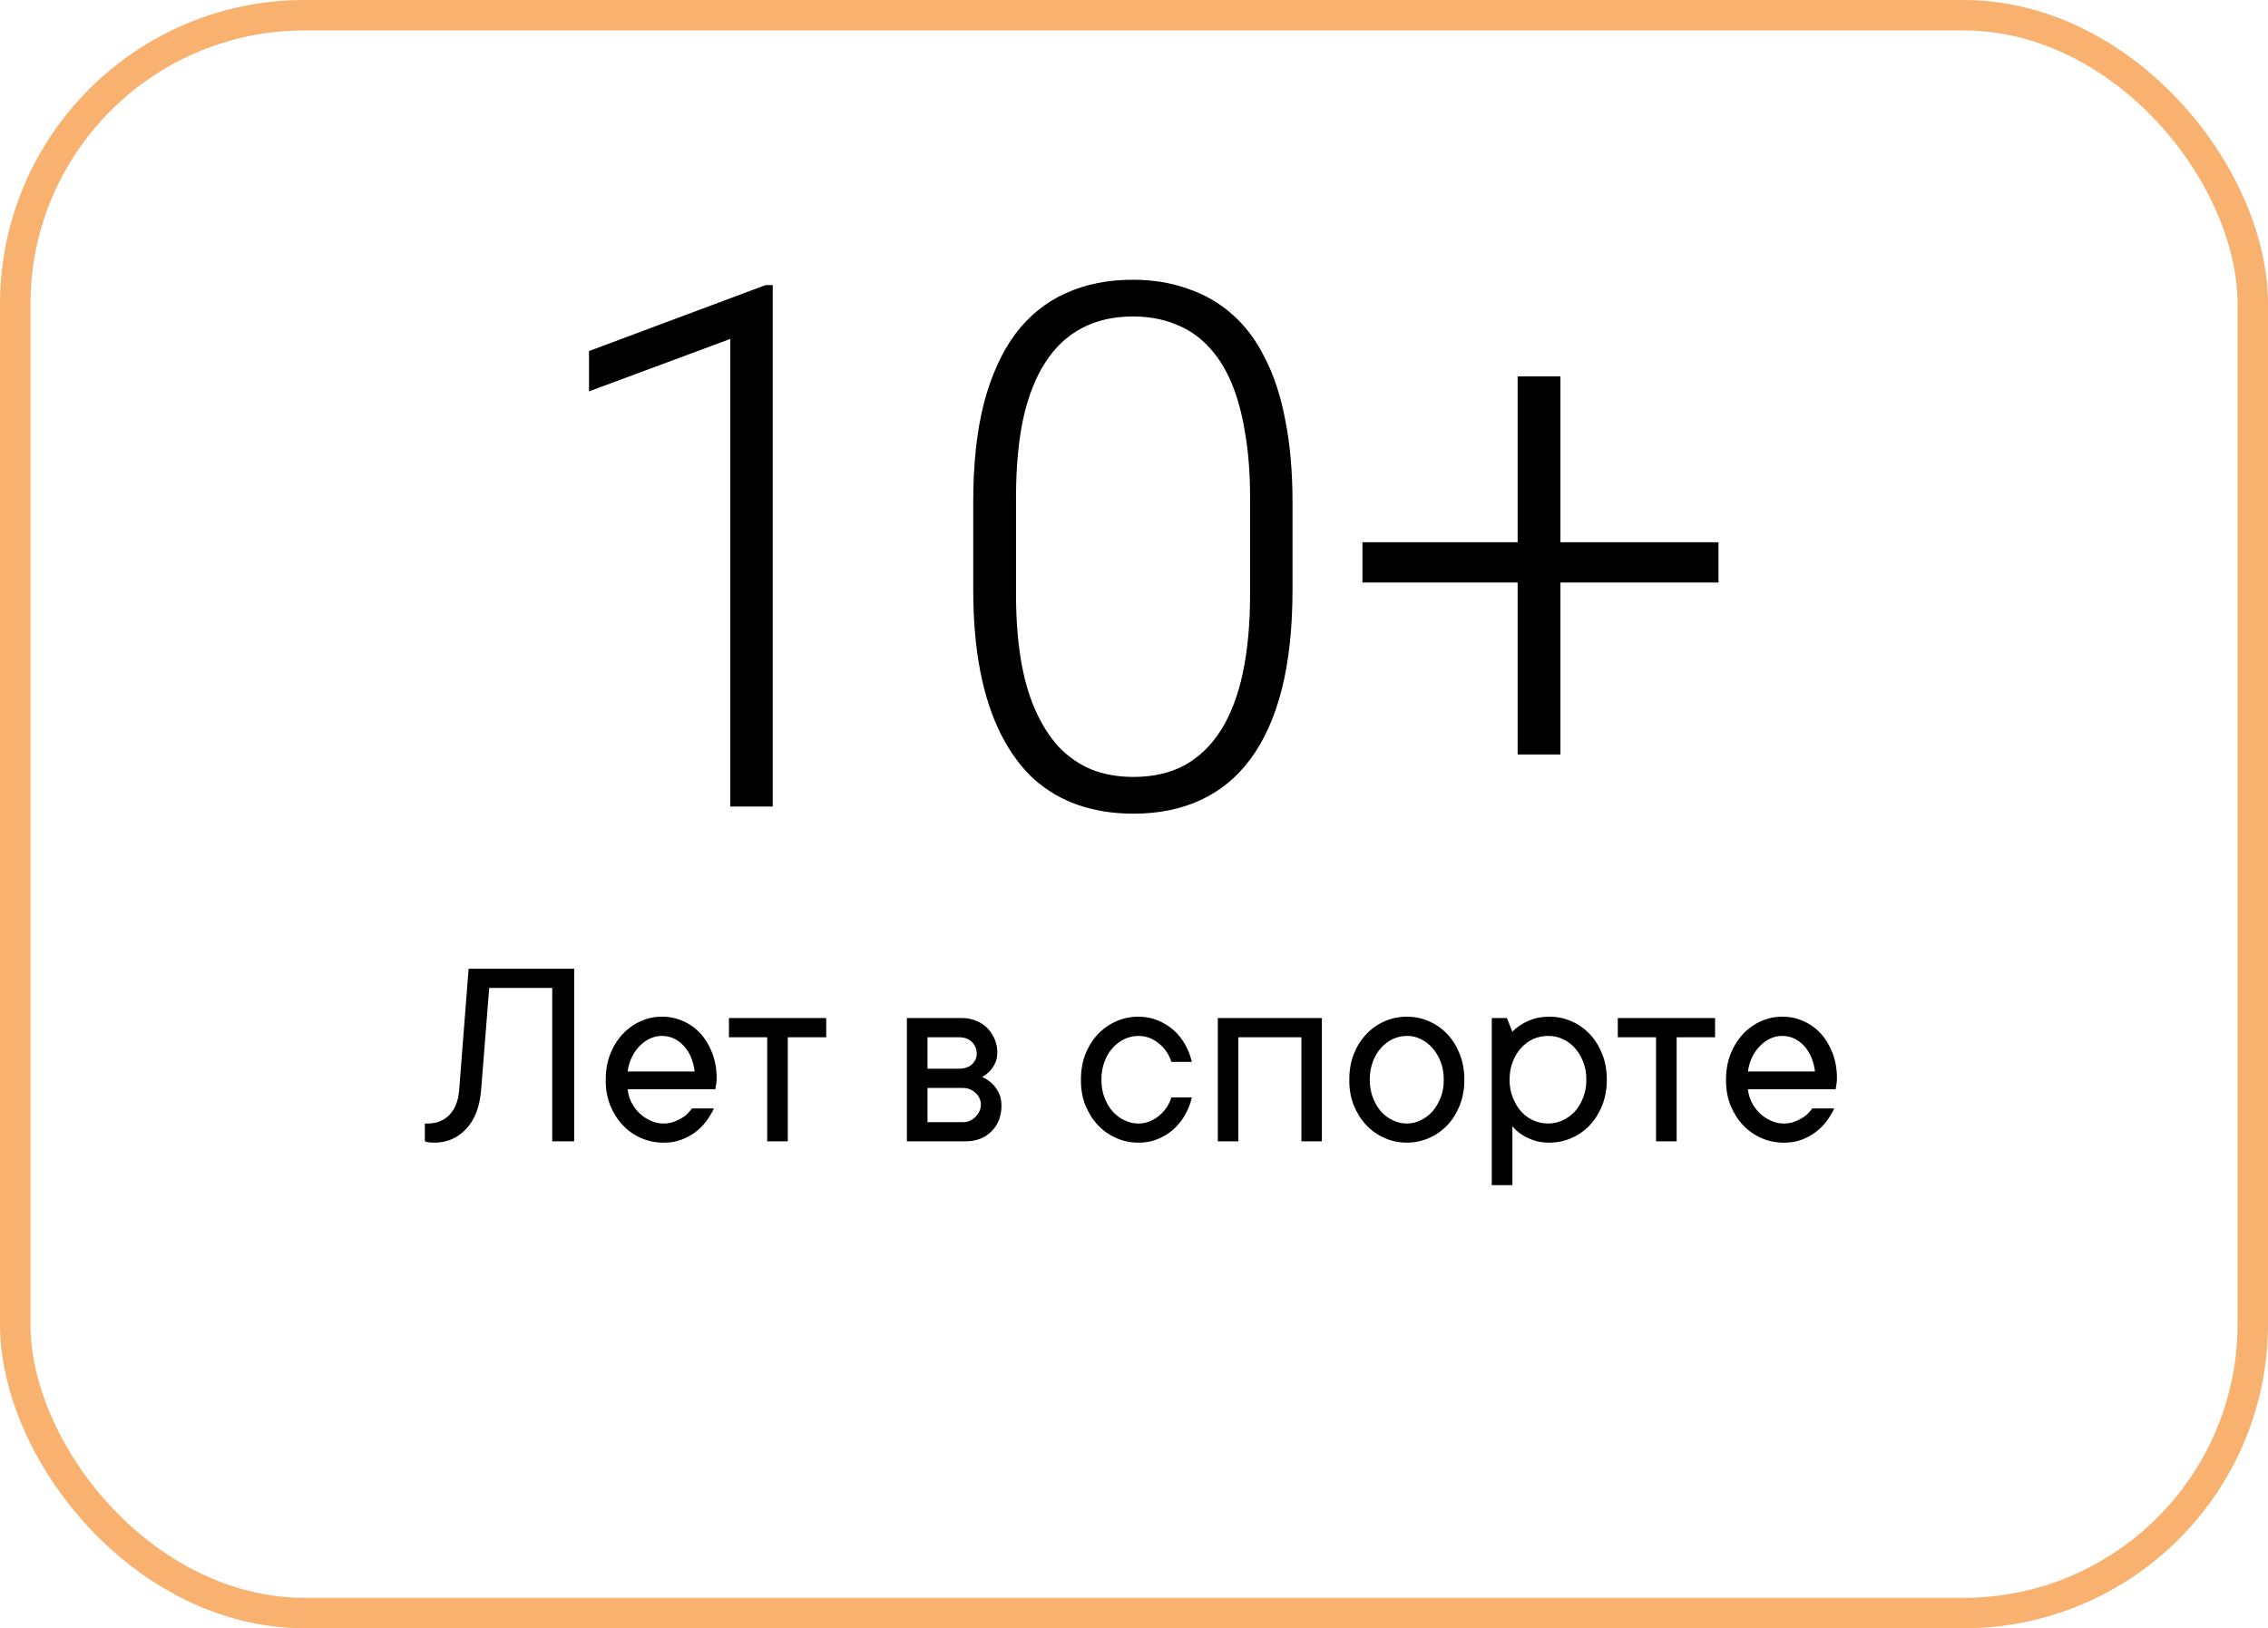
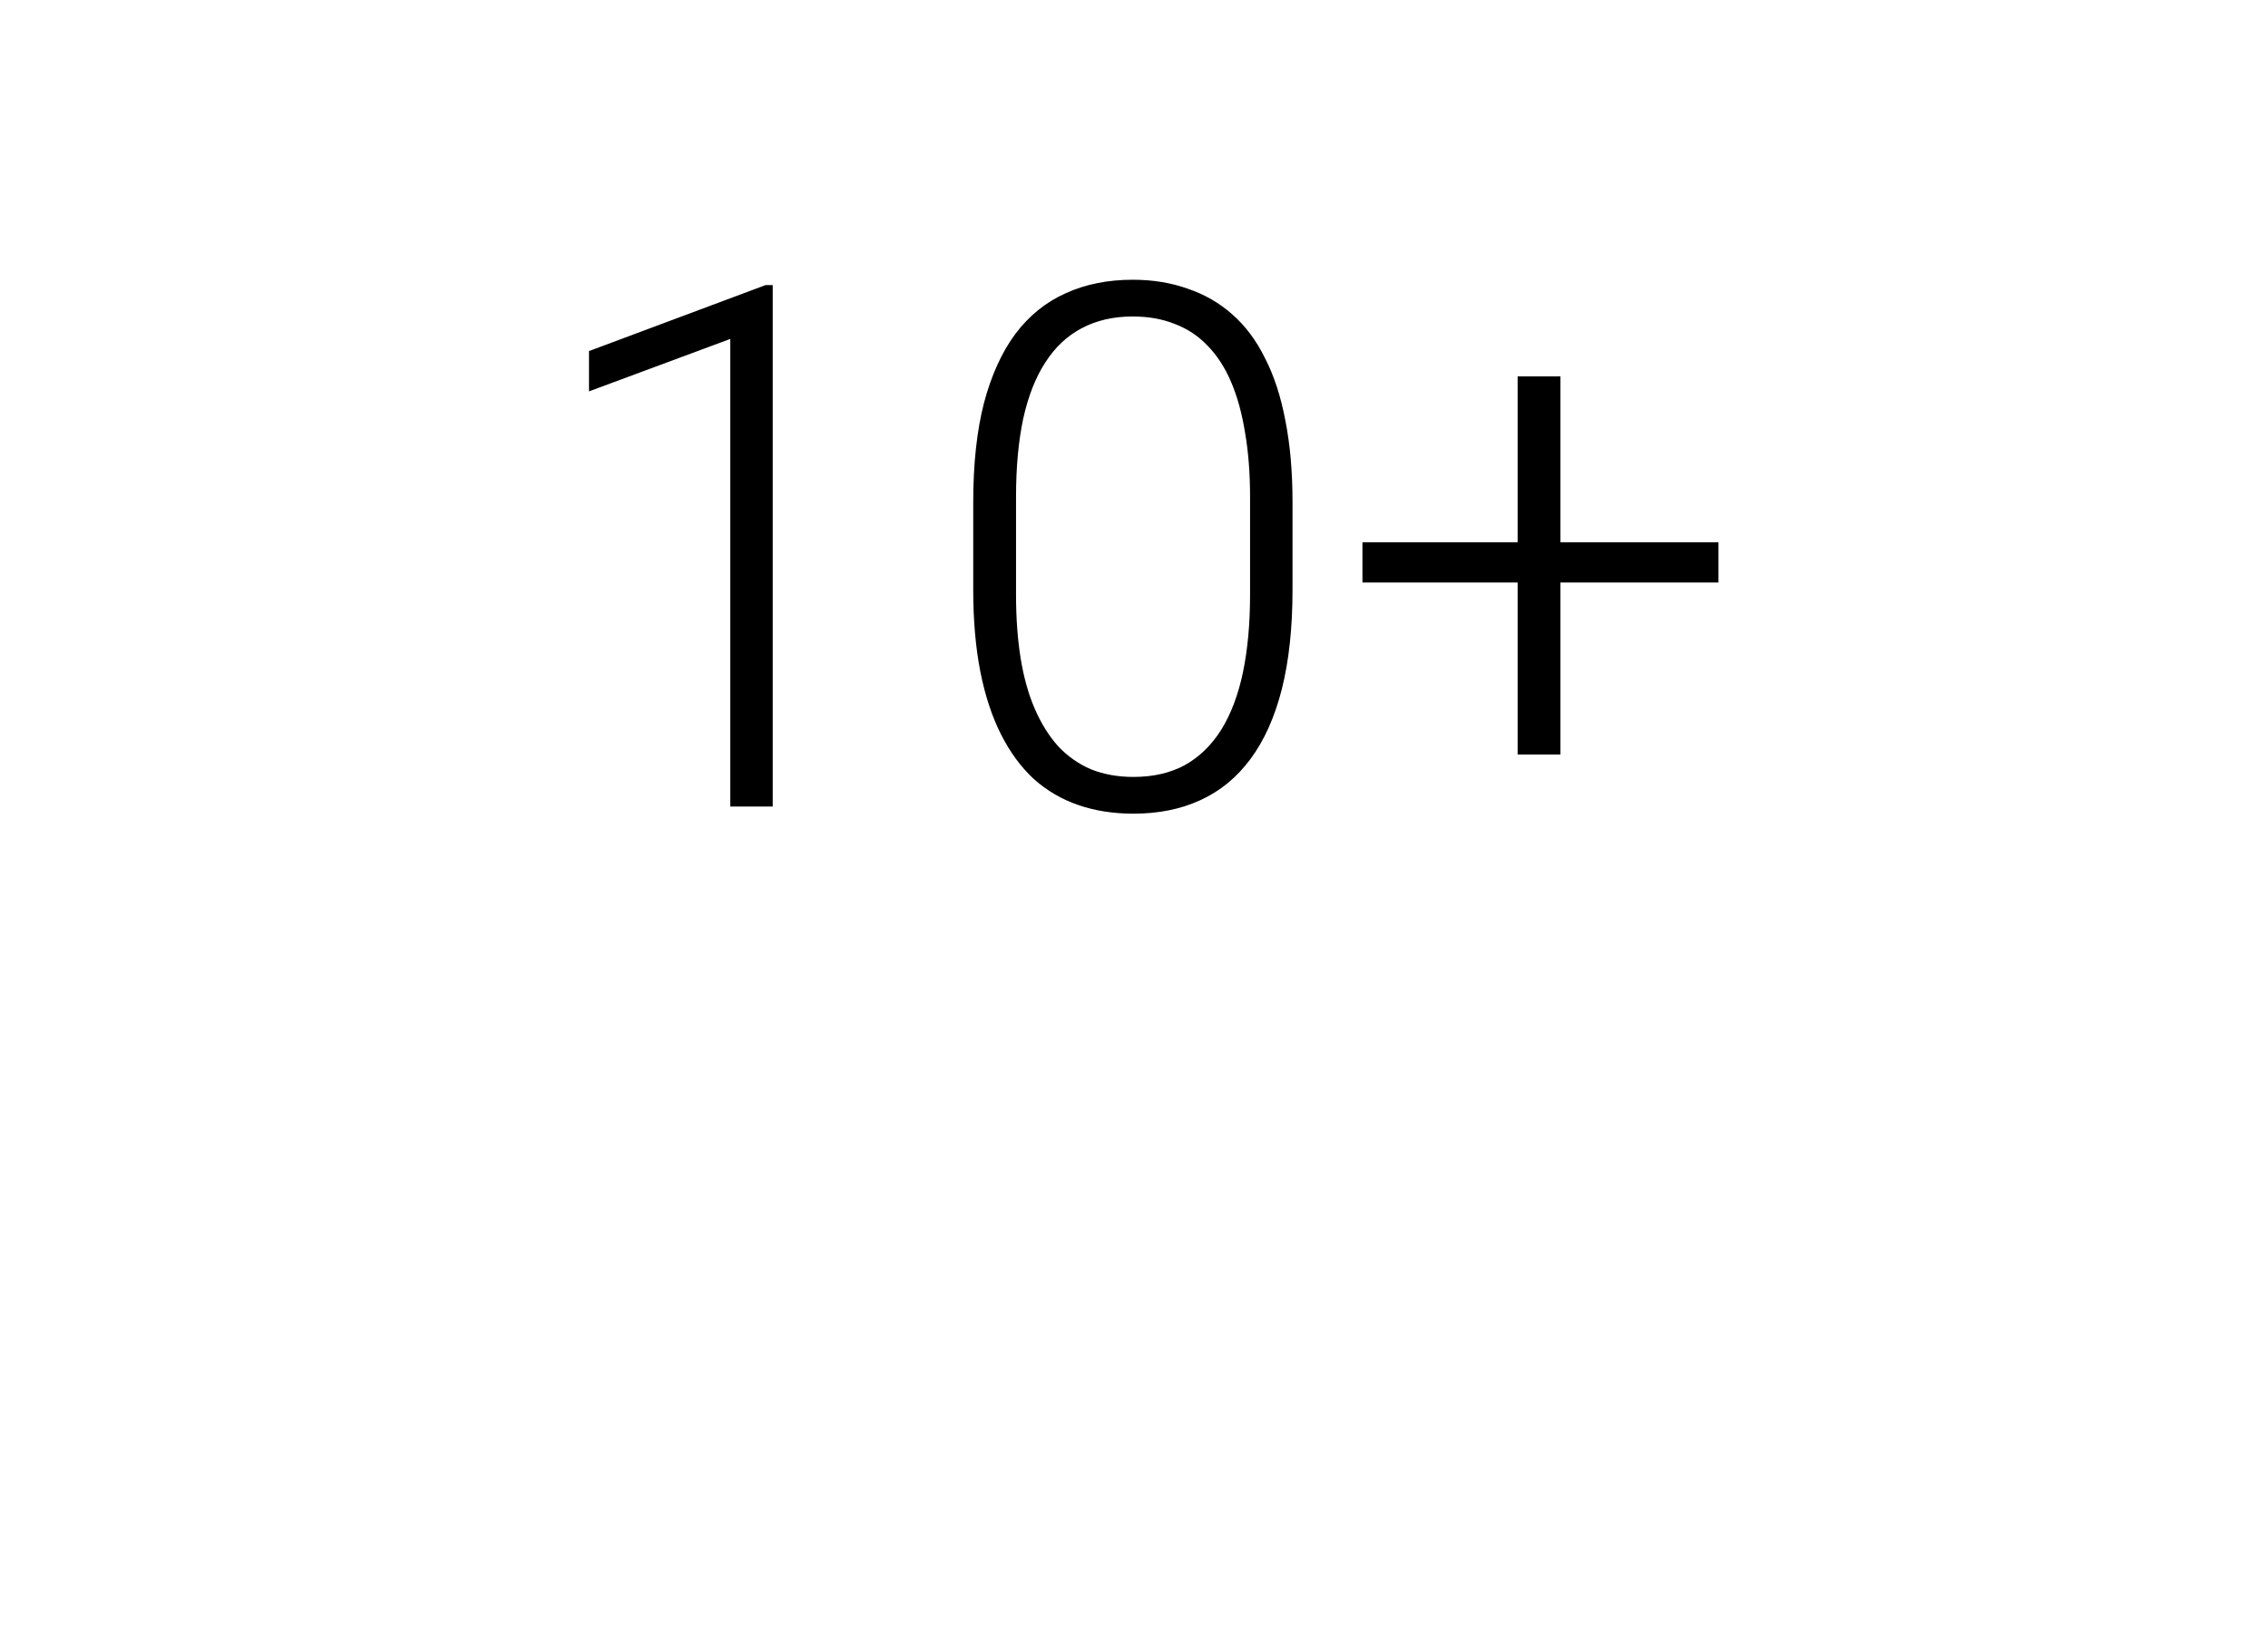
<svg xmlns="http://www.w3.org/2000/svg" width="149" height="107" viewBox="0 0 149 107" fill="none">
-   <rect opacity="0.65" x="1" y="1" width="147" height="105" rx="19" stroke="#F48722" stroke-width="2" />
  <path d="M50.766 18.734V53H47.977V22.273L38.695 25.719V23.07L50.297 18.734H50.766ZM84.914 33.008V38.75C84.914 41.25 84.68 43.43 84.211 45.289C83.742 47.133 83.055 48.664 82.148 49.883C81.258 51.086 80.164 51.984 78.867 52.578C77.586 53.172 76.117 53.469 74.461 53.469C73.148 53.469 71.945 53.281 70.852 52.906C69.758 52.531 68.781 51.961 67.922 51.195C67.078 50.414 66.359 49.438 65.766 48.266C65.172 47.094 64.719 45.719 64.406 44.141C64.094 42.547 63.938 40.75 63.938 38.75V33.008C63.938 30.492 64.172 28.32 64.641 26.492C65.125 24.664 65.812 23.148 66.703 21.945C67.609 20.742 68.711 19.852 70.008 19.273C71.305 18.68 72.773 18.383 74.414 18.383C75.727 18.383 76.93 18.578 78.023 18.969C79.133 19.344 80.109 19.906 80.953 20.656C81.812 21.406 82.531 22.367 83.109 23.539C83.703 24.695 84.148 26.062 84.445 27.641C84.758 29.219 84.914 31.008 84.914 33.008ZM82.125 39.078V32.656C82.125 31.109 82.016 29.703 81.797 28.438C81.594 27.172 81.289 26.062 80.883 25.109C80.477 24.156 79.961 23.359 79.336 22.719C78.727 22.078 78.008 21.602 77.18 21.289C76.367 20.961 75.445 20.797 74.414 20.797C73.148 20.797 72.031 21.055 71.062 21.57C70.109 22.07 69.312 22.82 68.672 23.82C68.031 24.805 67.547 26.039 67.219 27.523C66.906 29.008 66.75 30.719 66.75 32.656V39.078C66.75 40.609 66.852 42.008 67.055 43.273C67.258 44.523 67.57 45.633 67.992 46.602C68.414 47.57 68.93 48.391 69.539 49.062C70.164 49.719 70.883 50.219 71.695 50.562C72.523 50.891 73.445 51.055 74.461 51.055C75.758 51.055 76.883 50.797 77.836 50.281C78.789 49.75 79.586 48.977 80.227 47.961C80.867 46.93 81.344 45.672 81.656 44.188C81.969 42.688 82.125 40.984 82.125 39.078ZM112.898 35.633V38.281H89.508V35.633H112.898ZM102.516 24.734V49.578H99.703V24.734H102.516Z" fill="black" />
-   <path d="M37.721 63.662V75H36.279V64.919H32.14L31.604 71.669C31.51 72.759 31.179 73.603 30.61 74.2C30.048 74.792 29.356 75.088 28.536 75.088C28.442 75.088 28.357 75.085 28.281 75.079C28.211 75.073 28.146 75.064 28.088 75.053C28.029 75.041 27.971 75.023 27.912 75V73.831H28.088C28.674 73.831 29.151 73.644 29.52 73.269C29.89 72.888 30.104 72.355 30.162 71.669L30.786 63.662H37.721ZM46.905 72.838C46.77 73.125 46.601 73.406 46.395 73.682C46.19 73.957 45.95 74.197 45.675 74.402C45.399 74.607 45.089 74.774 44.743 74.903C44.398 75.032 44.008 75.094 43.574 75.088C43.059 75.088 42.569 74.985 42.106 74.78C41.644 74.575 41.242 74.291 40.902 73.928C40.562 73.564 40.29 73.131 40.085 72.627C39.886 72.123 39.789 71.564 39.795 70.948C39.795 70.339 39.892 69.782 40.085 69.278C40.284 68.774 40.554 68.338 40.894 67.969C41.227 67.606 41.62 67.321 42.071 67.116C42.523 66.911 42.994 66.809 43.486 66.809C43.978 66.809 44.441 66.905 44.875 67.099C45.315 67.292 45.695 67.564 46.018 67.916C46.34 68.268 46.598 68.695 46.791 69.199C46.984 69.697 47.081 70.251 47.081 70.86C47.081 70.978 47.075 71.08 47.063 71.168C47.052 71.25 47.04 71.32 47.028 71.379C47.017 71.449 47.005 71.517 46.993 71.581H41.236C41.26 71.868 41.339 72.149 41.474 72.425C41.614 72.7 41.79 72.94 42.001 73.145C42.212 73.351 42.455 73.515 42.73 73.638C43.006 73.767 43.287 73.831 43.574 73.831C43.826 73.831 44.052 73.796 44.251 73.726C44.45 73.655 44.629 73.57 44.787 73.471C44.951 73.377 45.086 73.272 45.191 73.154C45.297 73.043 45.388 72.938 45.464 72.838H46.905ZM43.486 68.074C43.211 68.074 42.947 68.133 42.695 68.25C42.449 68.367 42.227 68.528 42.027 68.733C41.822 68.939 41.649 69.185 41.509 69.472C41.368 69.759 41.277 70.072 41.236 70.412H45.64C45.546 69.691 45.297 69.12 44.893 68.698C44.494 68.282 44.025 68.074 43.486 68.074ZM47.89 66.897H54.279V68.162H51.757V75H50.403V68.162H47.89V66.897ZM64.527 70.772C64.756 70.878 64.967 71.016 65.16 71.186C65.318 71.332 65.462 71.525 65.591 71.766C65.726 72 65.793 72.299 65.793 72.662C65.793 73.348 65.573 73.91 65.134 74.35C64.694 74.783 64.132 75 63.446 75H59.579V66.897H63.183C63.517 66.897 63.827 66.955 64.114 67.072C64.401 67.184 64.647 67.342 64.853 67.547C65.058 67.752 65.219 67.992 65.336 68.268C65.459 68.543 65.52 68.836 65.52 69.147C65.52 69.445 65.468 69.694 65.362 69.894C65.263 70.093 65.148 70.26 65.019 70.394C64.873 70.541 64.709 70.667 64.527 70.772ZM60.933 68.162V70.228H62.998C63.355 70.228 63.64 70.134 63.851 69.946C64.061 69.753 64.167 69.519 64.167 69.243C64.167 68.933 64.061 68.675 63.851 68.47C63.645 68.265 63.361 68.162 62.998 68.162H60.933ZM63.27 73.743C63.581 73.743 63.853 73.626 64.088 73.392C64.322 73.157 64.439 72.885 64.439 72.574C64.439 72.439 64.41 72.308 64.352 72.179C64.293 72.044 64.208 71.927 64.097 71.827C63.991 71.722 63.865 71.64 63.719 71.581C63.578 71.522 63.429 71.493 63.27 71.493H60.933V73.743H63.27ZM74.793 68.074C74.482 68.074 74.178 68.142 73.879 68.276C73.586 68.417 73.325 68.613 73.097 68.865C72.868 69.117 72.689 69.419 72.561 69.77C72.426 70.122 72.358 70.515 72.358 70.948C72.358 71.382 72.426 71.774 72.561 72.126C72.695 72.478 72.874 72.782 73.097 73.04C73.325 73.292 73.586 73.485 73.879 73.62C74.172 73.761 74.477 73.831 74.793 73.831C75.057 73.831 75.306 73.781 75.54 73.682C75.774 73.588 75.982 73.462 76.164 73.304C76.352 73.145 76.513 72.967 76.647 72.768C76.782 72.562 76.885 72.346 76.955 72.117H78.3C78.206 72.527 78.057 72.911 77.852 73.269C77.647 73.626 77.392 73.942 77.087 74.218C76.782 74.487 76.434 74.701 76.041 74.859C75.648 75.018 75.232 75.094 74.793 75.088C74.277 75.088 73.788 74.985 73.325 74.78C72.862 74.575 72.461 74.291 72.121 73.928C71.781 73.564 71.509 73.131 71.304 72.627C71.105 72.123 71.008 71.564 71.014 70.948C71.014 70.339 71.11 69.782 71.304 69.278C71.503 68.774 71.775 68.338 72.121 67.969C72.461 67.606 72.862 67.321 73.325 67.116C73.788 66.911 74.277 66.809 74.793 66.809C75.238 66.809 75.654 66.888 76.041 67.046C76.434 67.204 76.782 67.415 77.087 67.679C77.392 67.948 77.647 68.265 77.852 68.628C78.057 68.985 78.206 69.369 78.3 69.779H76.955C76.885 69.551 76.782 69.334 76.647 69.129C76.513 68.924 76.352 68.745 76.164 68.593C75.977 68.435 75.769 68.309 75.54 68.215C75.306 68.121 75.057 68.074 74.793 68.074ZM86.843 66.897V75H85.498V68.162H81.358V75H80.005V66.897H86.843ZM89.989 70.948C89.989 71.382 90.057 71.774 90.191 72.126C90.326 72.478 90.505 72.782 90.728 73.04C90.956 73.292 91.217 73.485 91.51 73.62C91.803 73.761 92.107 73.831 92.424 73.831C92.734 73.831 93.036 73.761 93.329 73.62C93.622 73.48 93.88 73.286 94.103 73.04C94.325 72.788 94.507 72.483 94.647 72.126C94.788 71.774 94.856 71.382 94.85 70.948C94.85 70.515 94.782 70.122 94.647 69.77C94.507 69.419 94.325 69.117 94.103 68.865C93.88 68.613 93.622 68.417 93.329 68.276C93.036 68.136 92.734 68.068 92.424 68.074C92.113 68.074 91.809 68.142 91.51 68.276C91.217 68.417 90.956 68.613 90.728 68.865C90.499 69.117 90.32 69.419 90.191 69.77C90.057 70.122 89.989 70.515 89.989 70.948ZM96.203 70.948C96.203 71.558 96.103 72.117 95.904 72.627C95.705 73.131 95.436 73.564 95.096 73.928C94.756 74.291 94.355 74.575 93.892 74.78C93.429 74.985 92.939 75.088 92.424 75.088C91.908 75.088 91.419 74.985 90.956 74.78C90.493 74.575 90.092 74.291 89.752 73.928C89.412 73.564 89.14 73.131 88.935 72.627C88.735 72.123 88.639 71.564 88.644 70.948C88.644 70.339 88.741 69.782 88.935 69.278C89.134 68.774 89.406 68.338 89.752 67.969C90.092 67.606 90.493 67.321 90.956 67.116C91.419 66.911 91.908 66.809 92.424 66.809C92.939 66.809 93.429 66.911 93.892 67.116C94.355 67.321 94.756 67.606 95.096 67.969C95.436 68.332 95.705 68.769 95.904 69.278C96.103 69.782 96.203 70.339 96.203 70.948ZM99.174 70.948C99.174 71.382 99.244 71.774 99.385 72.126C99.525 72.478 99.707 72.782 99.93 73.04C100.158 73.292 100.425 73.485 100.729 73.62C101.034 73.761 101.356 73.831 101.696 73.831C102.03 73.831 102.353 73.761 102.663 73.62C102.968 73.48 103.234 73.286 103.463 73.04C103.691 72.788 103.873 72.483 104.008 72.126C104.148 71.774 104.219 71.382 104.219 70.948C104.219 70.515 104.148 70.122 104.008 69.77C103.867 69.419 103.686 69.117 103.463 68.865C103.234 68.613 102.968 68.417 102.663 68.276C102.358 68.136 102.036 68.068 101.696 68.074C101.362 68.074 101.04 68.142 100.729 68.276C100.425 68.417 100.158 68.613 99.93 68.865C99.701 69.117 99.519 69.419 99.385 69.77C99.244 70.122 99.174 70.515 99.174 70.948ZM99.358 67.802C99.528 67.62 99.731 67.459 99.965 67.318C100.17 67.184 100.422 67.066 100.721 66.967C101.02 66.867 101.374 66.814 101.784 66.809C102.3 66.809 102.789 66.911 103.252 67.116C103.715 67.321 104.116 67.606 104.456 67.969C104.796 68.332 105.065 68.769 105.265 69.278C105.464 69.782 105.563 70.339 105.563 70.948C105.563 71.558 105.464 72.117 105.265 72.627C105.065 73.131 104.796 73.564 104.456 73.928C104.116 74.291 103.715 74.575 103.252 74.78C102.789 74.985 102.3 75.088 101.784 75.088C101.374 75.088 101.02 75.032 100.721 74.921C100.422 74.81 100.17 74.686 99.965 74.552C99.725 74.394 99.522 74.212 99.358 74.007V77.883H98.005V66.897H98.998L99.358 67.802ZM106.284 66.897H112.674V68.162H110.151V75H108.798V68.162H106.284V66.897ZM120.505 72.838C120.37 73.125 120.2 73.406 119.995 73.682C119.79 73.957 119.55 74.197 119.274 74.402C118.999 74.607 118.688 74.774 118.343 74.903C117.997 75.032 117.607 75.094 117.174 75.088C116.658 75.088 116.169 74.985 115.706 74.78C115.243 74.575 114.842 74.291 114.502 73.928C114.162 73.564 113.89 73.131 113.685 72.627C113.485 72.123 113.389 71.564 113.395 70.948C113.395 70.339 113.491 69.782 113.685 69.278C113.884 68.774 114.153 68.338 114.493 67.969C114.827 67.606 115.22 67.321 115.671 67.116C116.122 66.911 116.594 66.809 117.086 66.809C117.578 66.809 118.041 66.905 118.475 67.099C118.914 67.292 119.295 67.564 119.617 67.916C119.939 68.268 120.197 68.695 120.391 69.199C120.584 69.697 120.681 70.251 120.681 70.86C120.681 70.978 120.675 71.08 120.663 71.168C120.651 71.25 120.64 71.32 120.628 71.379C120.616 71.449 120.604 71.517 120.593 71.581H114.836C114.859 71.868 114.938 72.149 115.073 72.425C115.214 72.7 115.39 72.94 115.601 73.145C115.812 73.351 116.055 73.515 116.33 73.638C116.605 73.767 116.887 73.831 117.174 73.831C117.426 73.831 117.651 73.796 117.851 73.726C118.05 73.655 118.229 73.57 118.387 73.471C118.551 73.377 118.686 73.272 118.791 73.154C118.896 73.043 118.987 72.938 119.063 72.838H120.505ZM117.086 68.074C116.811 68.074 116.547 68.133 116.295 68.25C116.049 68.367 115.826 68.528 115.627 68.733C115.422 68.939 115.249 69.185 115.108 69.472C114.968 69.759 114.877 70.072 114.836 70.412H119.239C119.146 69.691 118.896 69.12 118.492 68.698C118.094 68.282 117.625 68.074 117.086 68.074Z" fill="black" />
</svg>